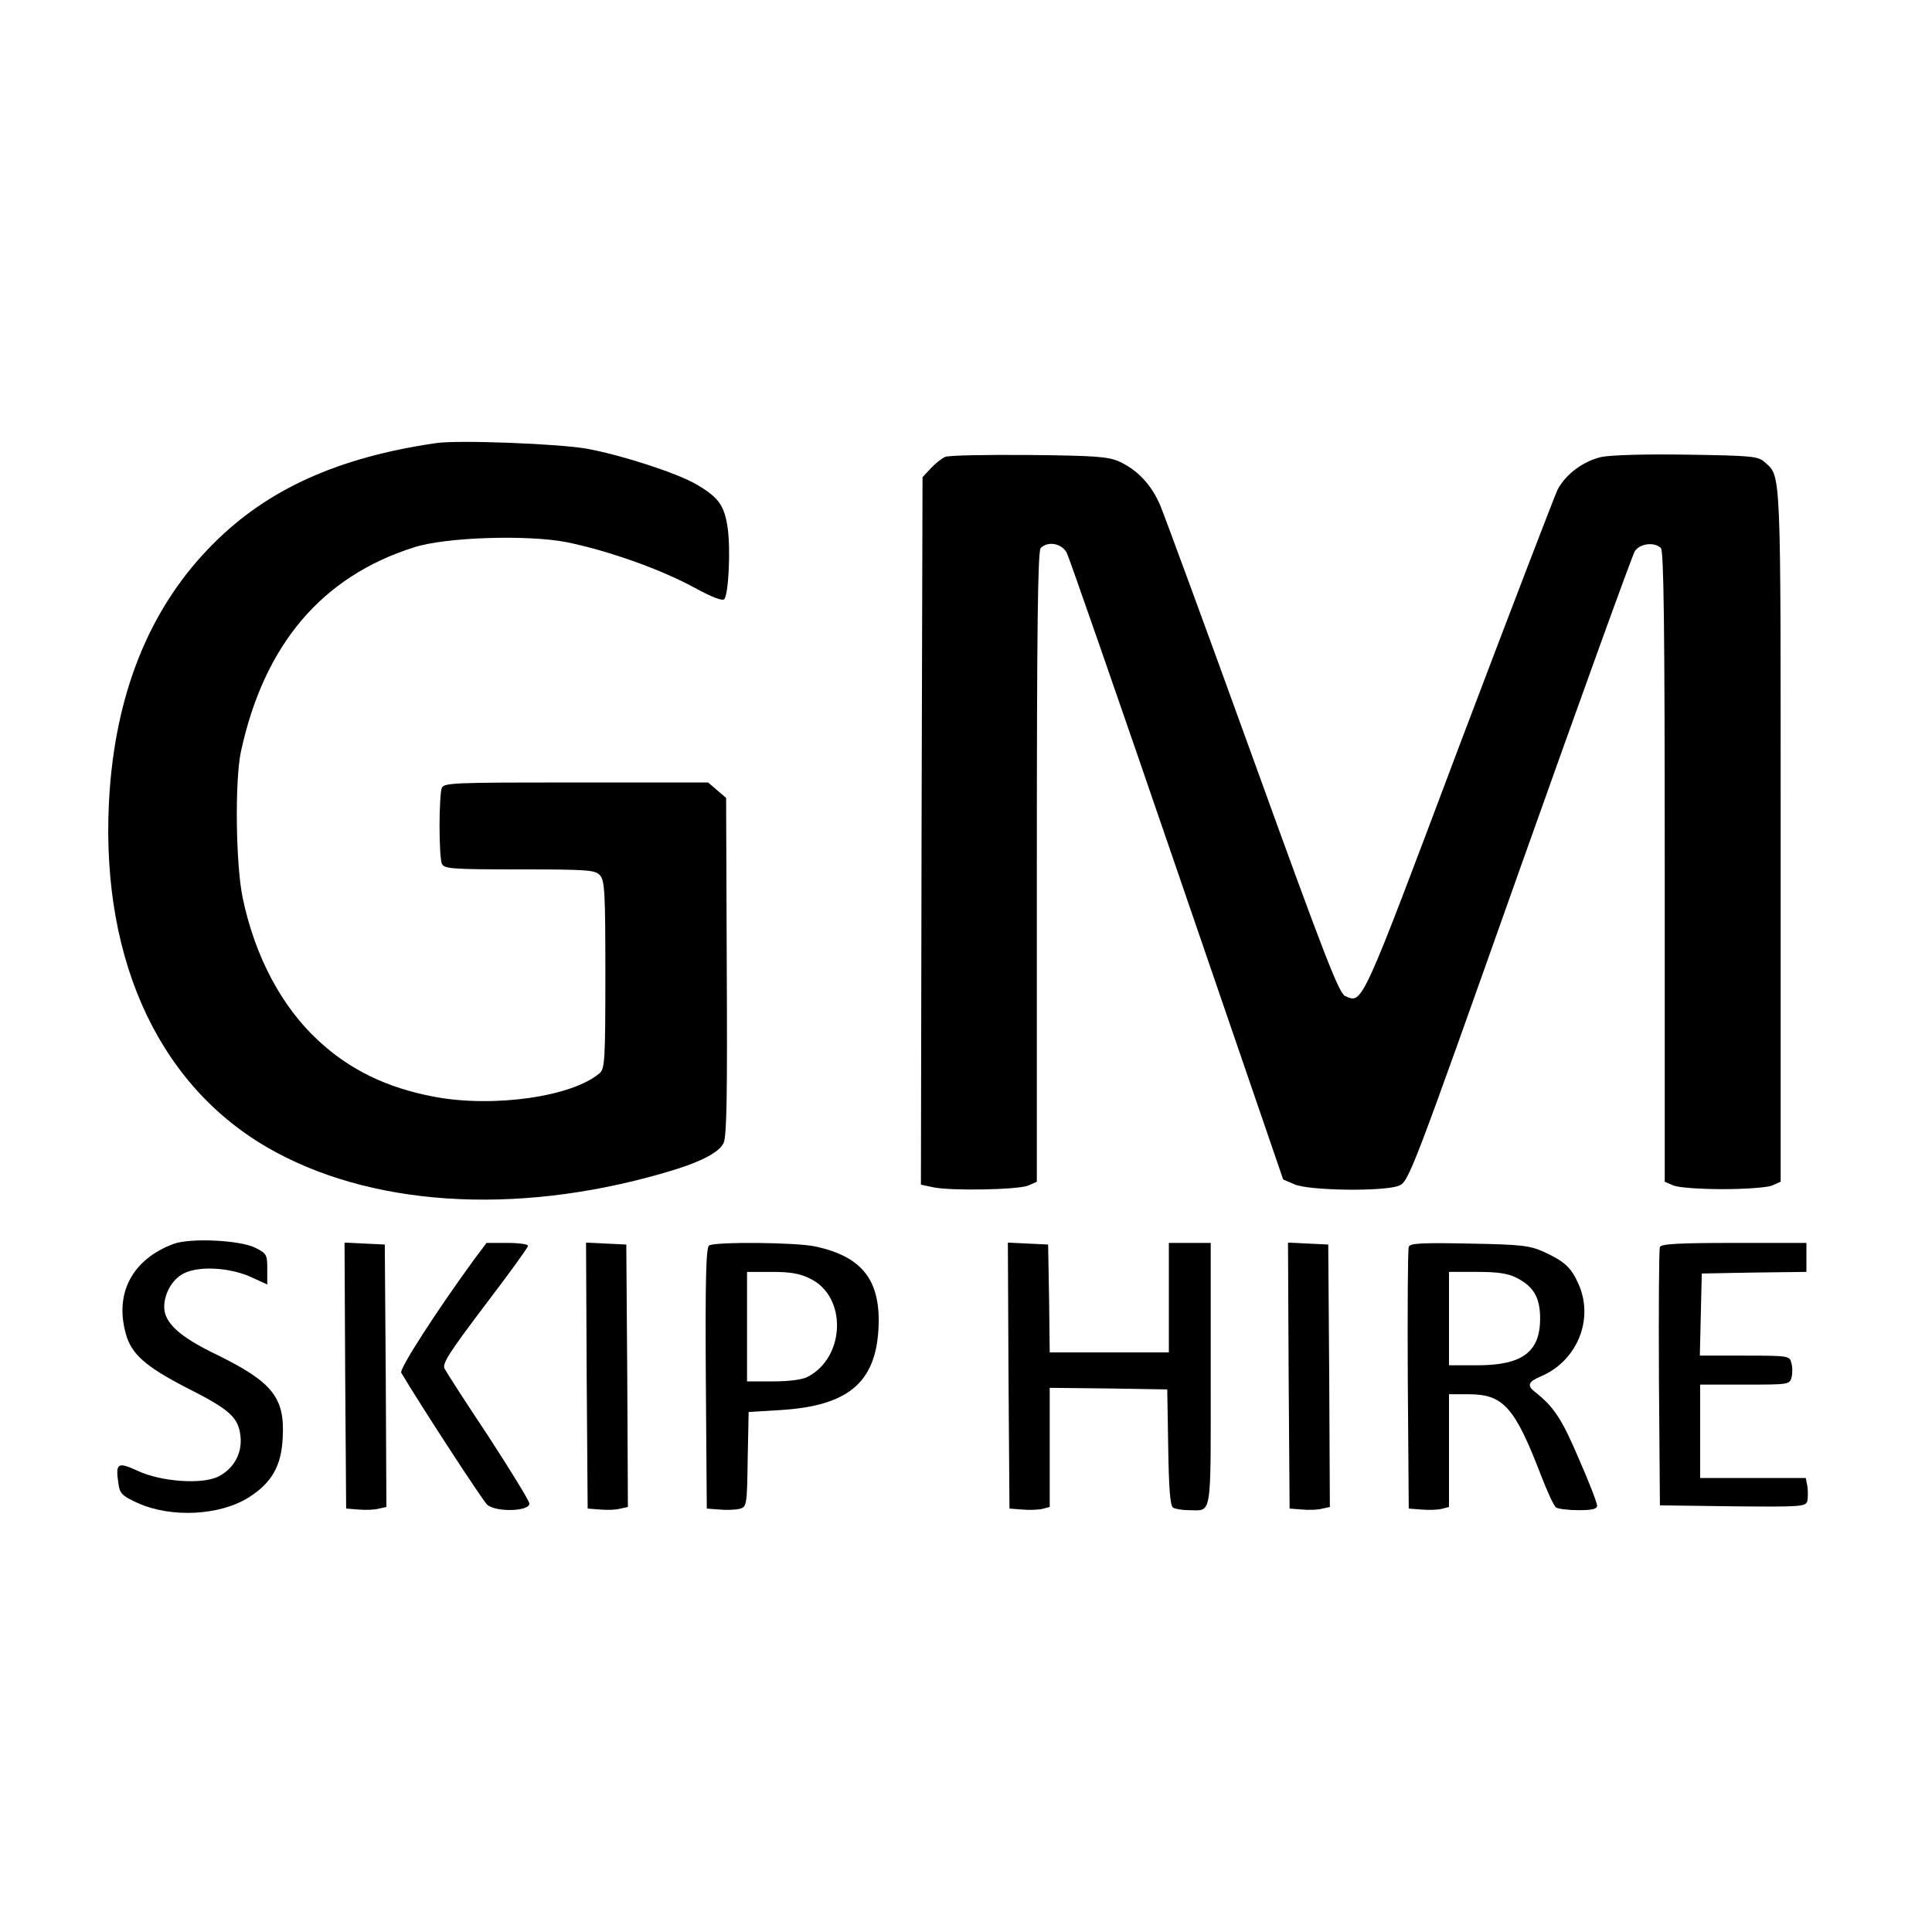
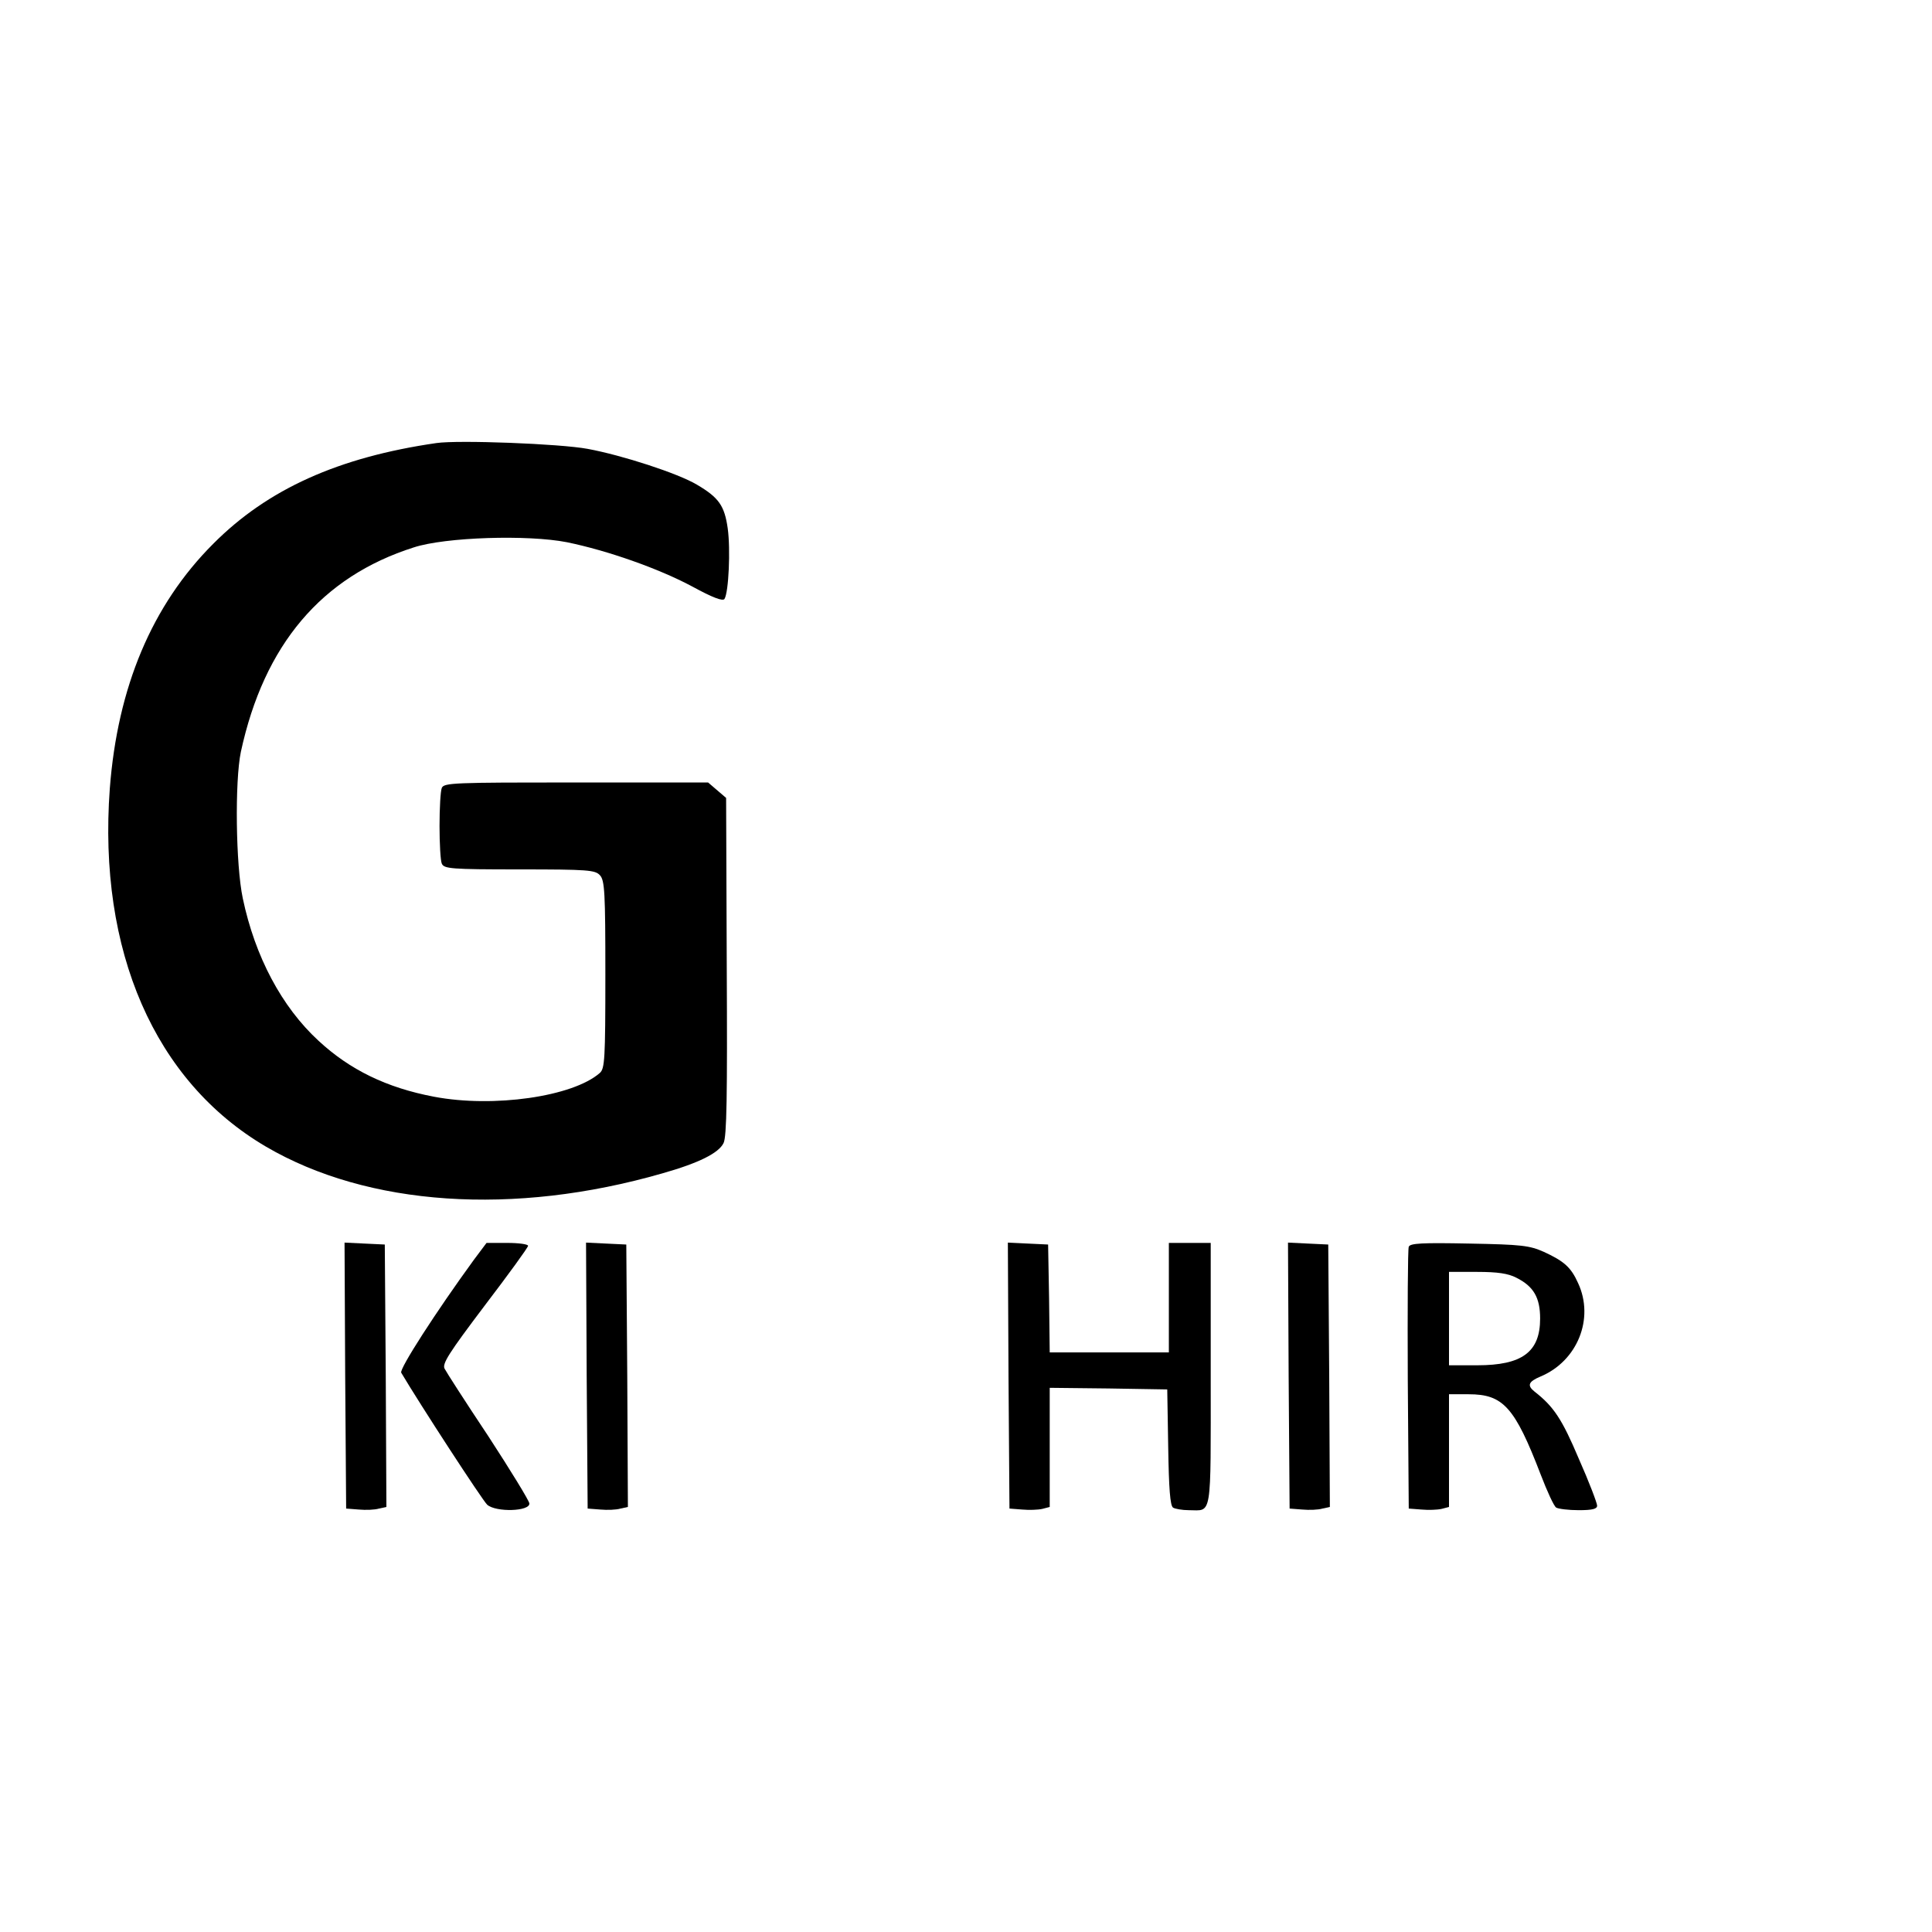
<svg xmlns="http://www.w3.org/2000/svg" version="1.0" width="600pt" height="600pt" viewBox="0 0 600 600" preserveAspectRatio="xMidYMid meet">
  <g transform="translate(0,600) scale(0.1,-0.1)" fill="#000000" stroke="none">
    <path d="M1355 4624 c-304 -44 -524 -143 -693 -313 -190 -190 -297 -445 -321 -760 -37 -504 139 -909 485 -1112 316 -185 769 -216 1231 -83 113 32 175 63 190 94 10 19 12 146 10 548 l-2 524 -28 24 -28 24 -410 0 c-381 0 -410 -1 -417 -17 -4 -10 -7 -63 -7 -118 0 -55 3 -108 7 -117 7 -16 28 -18 241 -18 214 0 235 -2 250 -18 15 -16 17 -53 17 -309 0 -264 -2 -291 -17 -305 -84 -74 -331 -109 -515 -74 -148 28 -262 84 -359 174 -114 105 -197 261 -235 442 -22 104 -25 364 -6 455 72 333 251 544 537 635 98 32 354 40 476 16 126 -26 283 -81 388 -137 64 -35 96 -47 101 -39 13 21 19 154 10 219 -10 71 -28 96 -96 136 -59 35 -231 91 -339 111 -86 16 -402 28 -470 18z" />
-     <path d="M2935 4581 c-11 -5 -31 -21 -45 -36 l-25 -27 -3 -1098 -2 -1099 37 -8 c55 -12 263 -8 296 5 l27 12 0 978 c0 747 3 981 12 990 23 23 66 14 81 -15 8 -16 162 -459 343 -987 l329 -959 35 -15 c45 -20 280 -23 325 -4 30 12 41 41 374 980 189 532 350 977 358 990 15 24 61 30 81 10 9 -9 12 -243 12 -990 l0 -978 28 -12 c15 -6 81 -11 152 -11 71 0 137 5 153 11 l27 12 0 1075 c0 1153 2 1114 -50 1160 -20 18 -39 20 -239 23 -134 2 -235 -1 -267 -7 -57 -13 -111 -53 -137 -102 -9 -19 -147 -378 -306 -798 -306 -813 -299 -799 -354 -774 -19 9 -66 130 -286 739 -145 401 -275 754 -288 785 -28 65 -71 110 -128 136 -34 15 -75 18 -280 20 -132 1 -249 -1 -260 -6z" />
-     <path d="M539 2137 c-128 -48 -184 -153 -148 -280 17 -62 61 -101 187 -166 137 -69 163 -93 169 -153 5 -52 -21 -99 -68 -123 -49 -26 -178 -17 -251 17 -63 29 -70 25 -60 -41 4 -29 12 -37 58 -58 105 -48 257 -40 347 17 71 45 101 98 105 185 7 125 -32 173 -205 258 -115 55 -163 99 -163 148 0 42 25 86 60 104 46 24 140 19 205 -9 l55 -25 0 48 c0 45 -2 48 -37 66 -49 24 -202 31 -254 12z" />
    <path d="M1072 1728 l3 -413 39 -3 c22 -2 50 -1 63 3 l23 5 -2 408 -3 407 -63 3 -62 3 2 -413z" />
    <path d="M1472 2088 c-118 -162 -232 -339 -226 -351 58 -98 252 -396 267 -410 27 -24 133 -21 131 4 -1 9 -58 102 -127 208 -70 105 -131 200 -136 210 -9 15 13 49 124 196 74 97 135 181 135 186 0 5 -29 9 -65 9 l-64 0 -39 -52z" />
    <path d="M1822 1728 l3 -413 39 -3 c22 -2 50 -1 63 3 l23 5 -2 408 -3 407 -63 3 -62 3 2 -413z" />
-     <path d="M2202 2132 c-9 -7 -12 -96 -10 -413 l3 -404 39 -3 c22 -2 50 -1 62 2 23 6 24 9 26 154 l3 147 100 6 c207 13 293 84 303 249 9 152 -48 227 -196 259 -60 13 -311 15 -330 3z m314 -103 c115 -55 110 -244 -8 -305 -17 -9 -58 -14 -108 -14 l-80 0 0 170 0 170 77 0 c57 0 88 -5 119 -21z" />
    <path d="M3132 1728 l3 -413 39 -3 c22 -2 50 -1 63 2 l23 6 0 185 0 185 183 -2 182 -3 3 -180 c2 -128 6 -181 15 -187 6 -4 29 -8 49 -8 73 0 68 -33 68 421 l0 409 -65 0 -65 0 0 -170 0 -170 -185 0 -185 0 -2 168 -3 167 -63 3 -62 3 2 -413z" />
    <path d="M4002 1728 l3 -413 39 -3 c22 -2 50 -1 63 3 l23 5 -2 408 -3 407 -63 3 -62 3 2 -413z" />
    <path d="M4375 2128 c-3 -7 -4 -193 -3 -413 l3 -400 39 -3 c22 -2 50 -1 63 2 l23 6 0 175 0 175 61 0 c107 0 143 -39 224 -250 20 -52 41 -98 48 -102 7 -4 38 -8 70 -8 43 0 57 4 57 14 0 8 -25 74 -57 146 -52 123 -78 162 -137 208 -24 19 -20 31 18 47 115 48 168 180 117 290 -22 49 -43 68 -106 97 -45 20 -69 23 -232 26 -147 3 -184 1 -188 -10z m334 -96 c54 -27 74 -62 74 -127 0 -104 -56 -145 -195 -145 l-88 0 0 145 0 145 88 0 c63 0 96 -5 121 -18z" />
-     <path d="M5155 2127 c-3 -6 -4 -190 -3 -407 l3 -395 226 -3 c216 -2 227 -1 232 17 2 10 2 31 0 45 l-5 26 -164 0 -164 0 0 145 0 145 139 0 c136 0 139 0 145 23 3 12 3 33 -1 45 -5 21 -9 22 -144 22 l-140 0 3 128 3 127 163 3 162 2 0 45 0 45 -225 0 c-172 0 -227 -3 -230 -13z" />
  </g>
</svg>